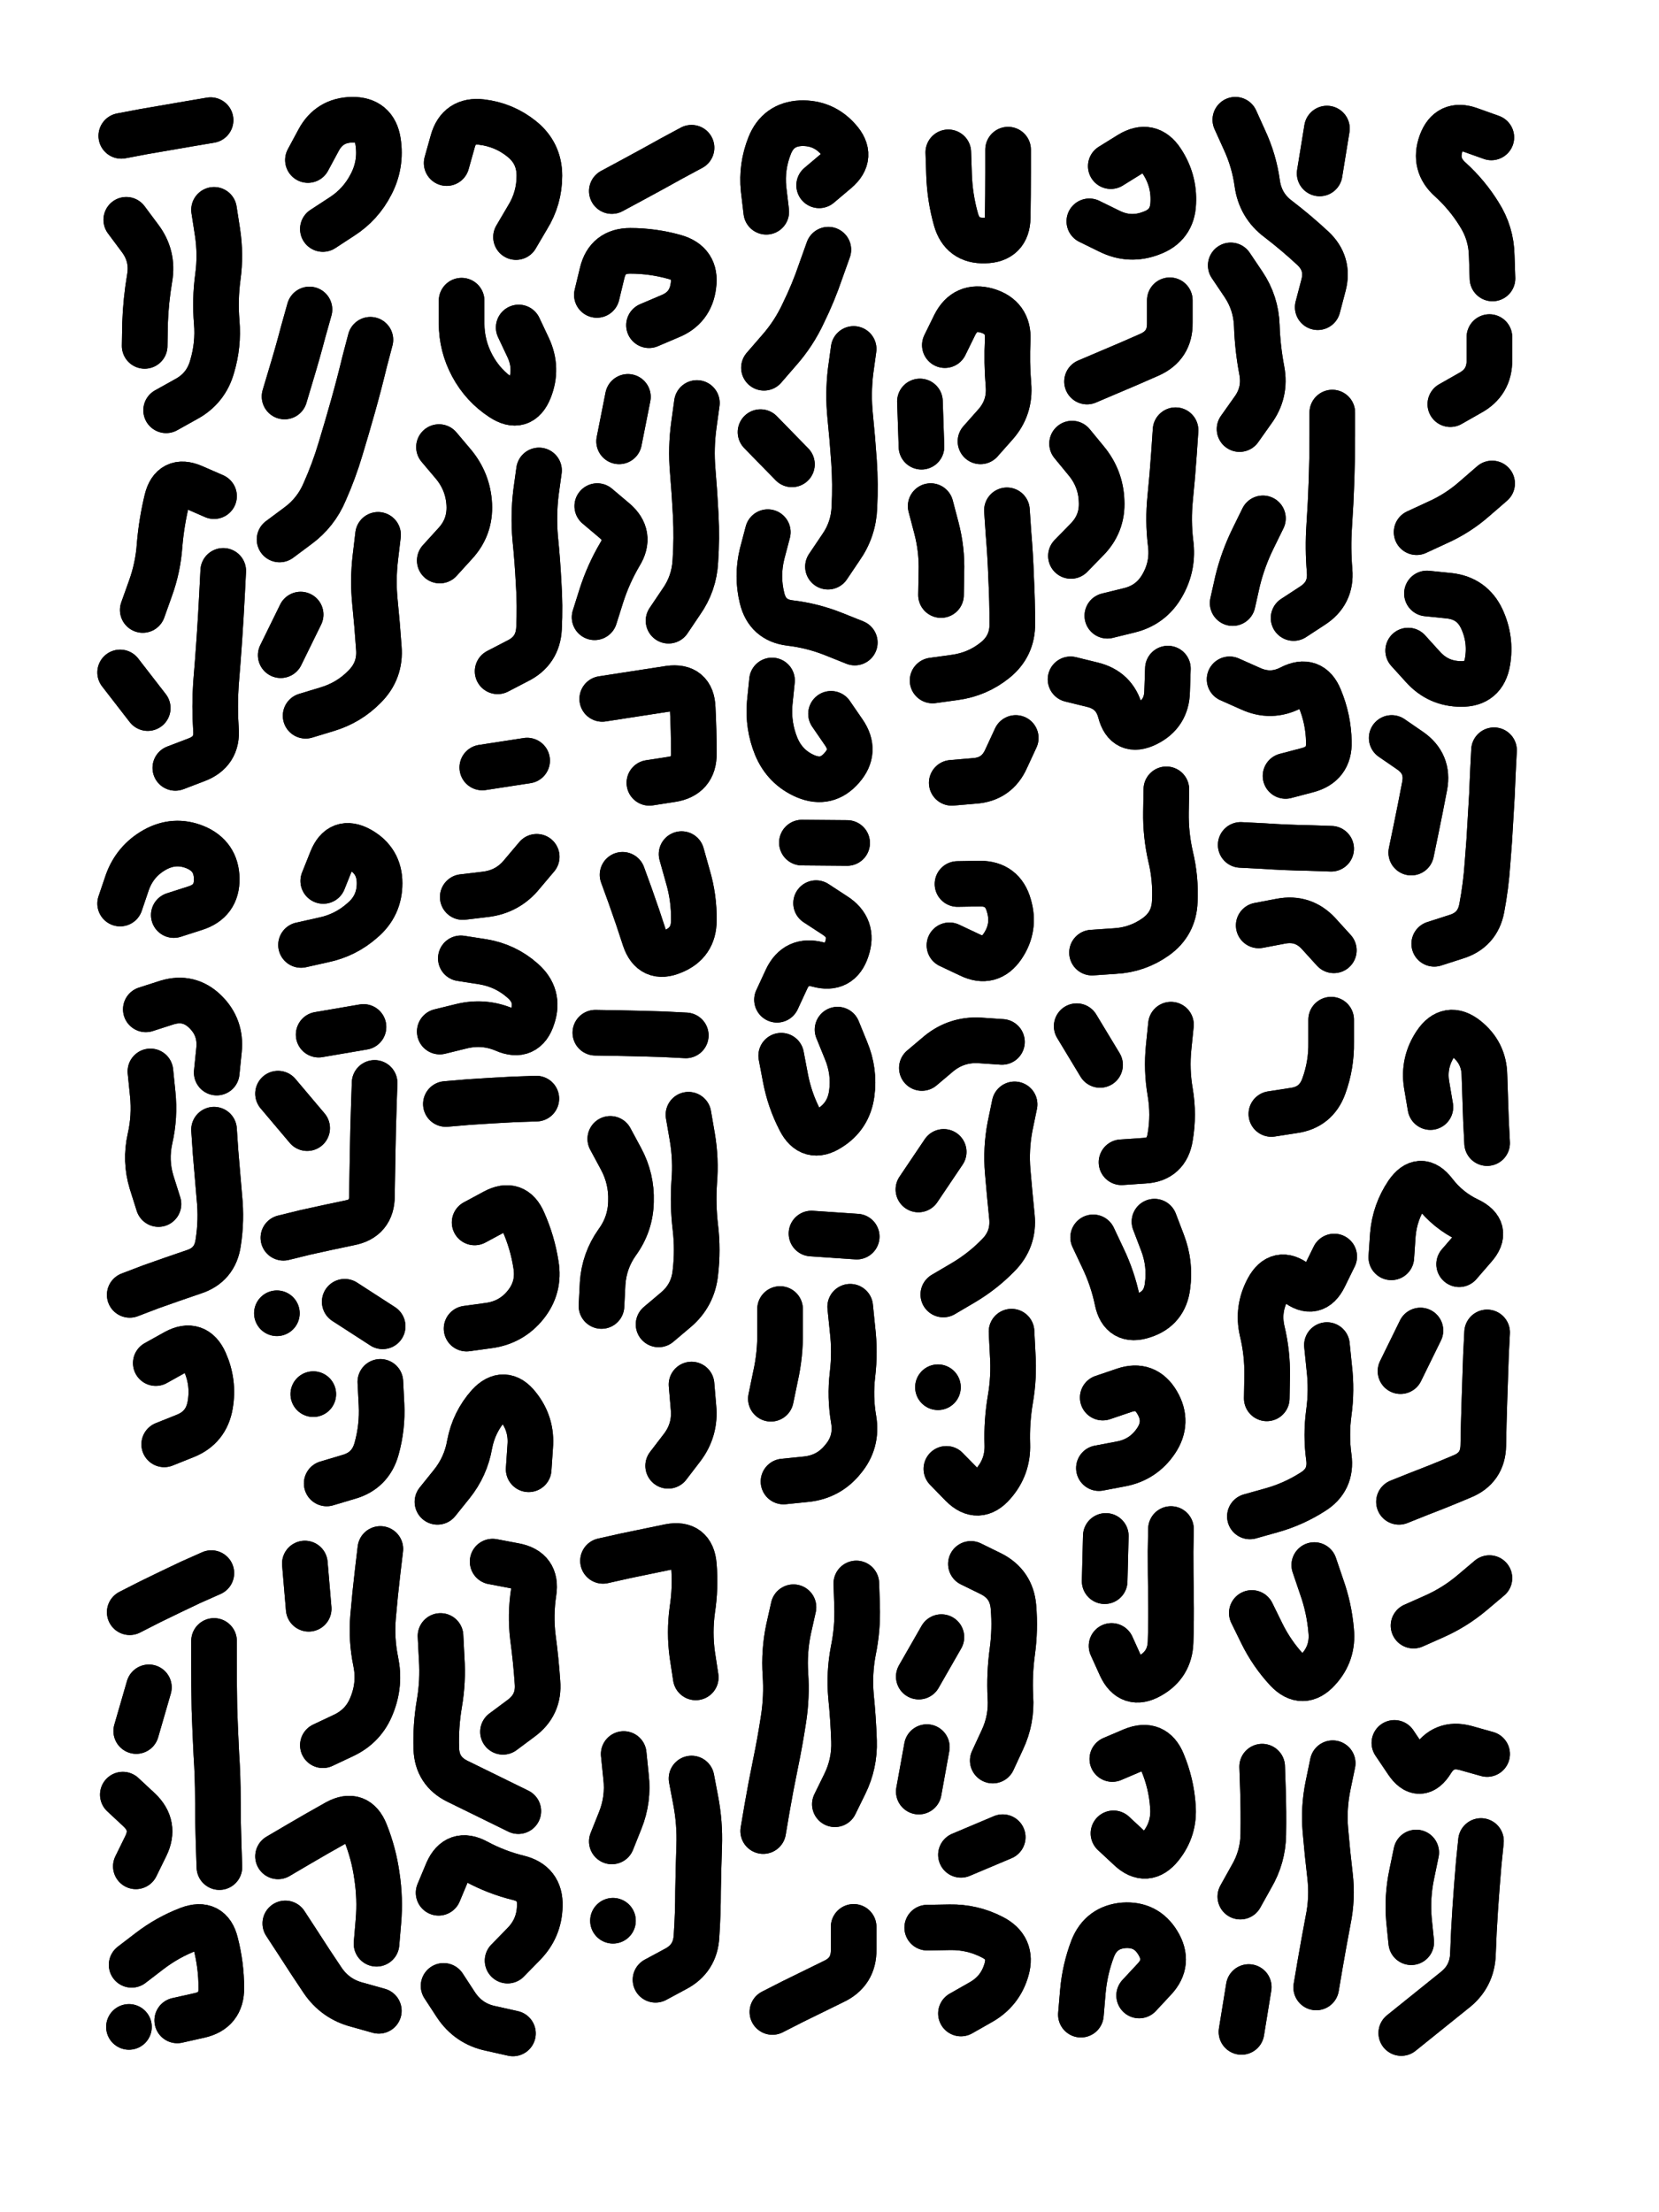
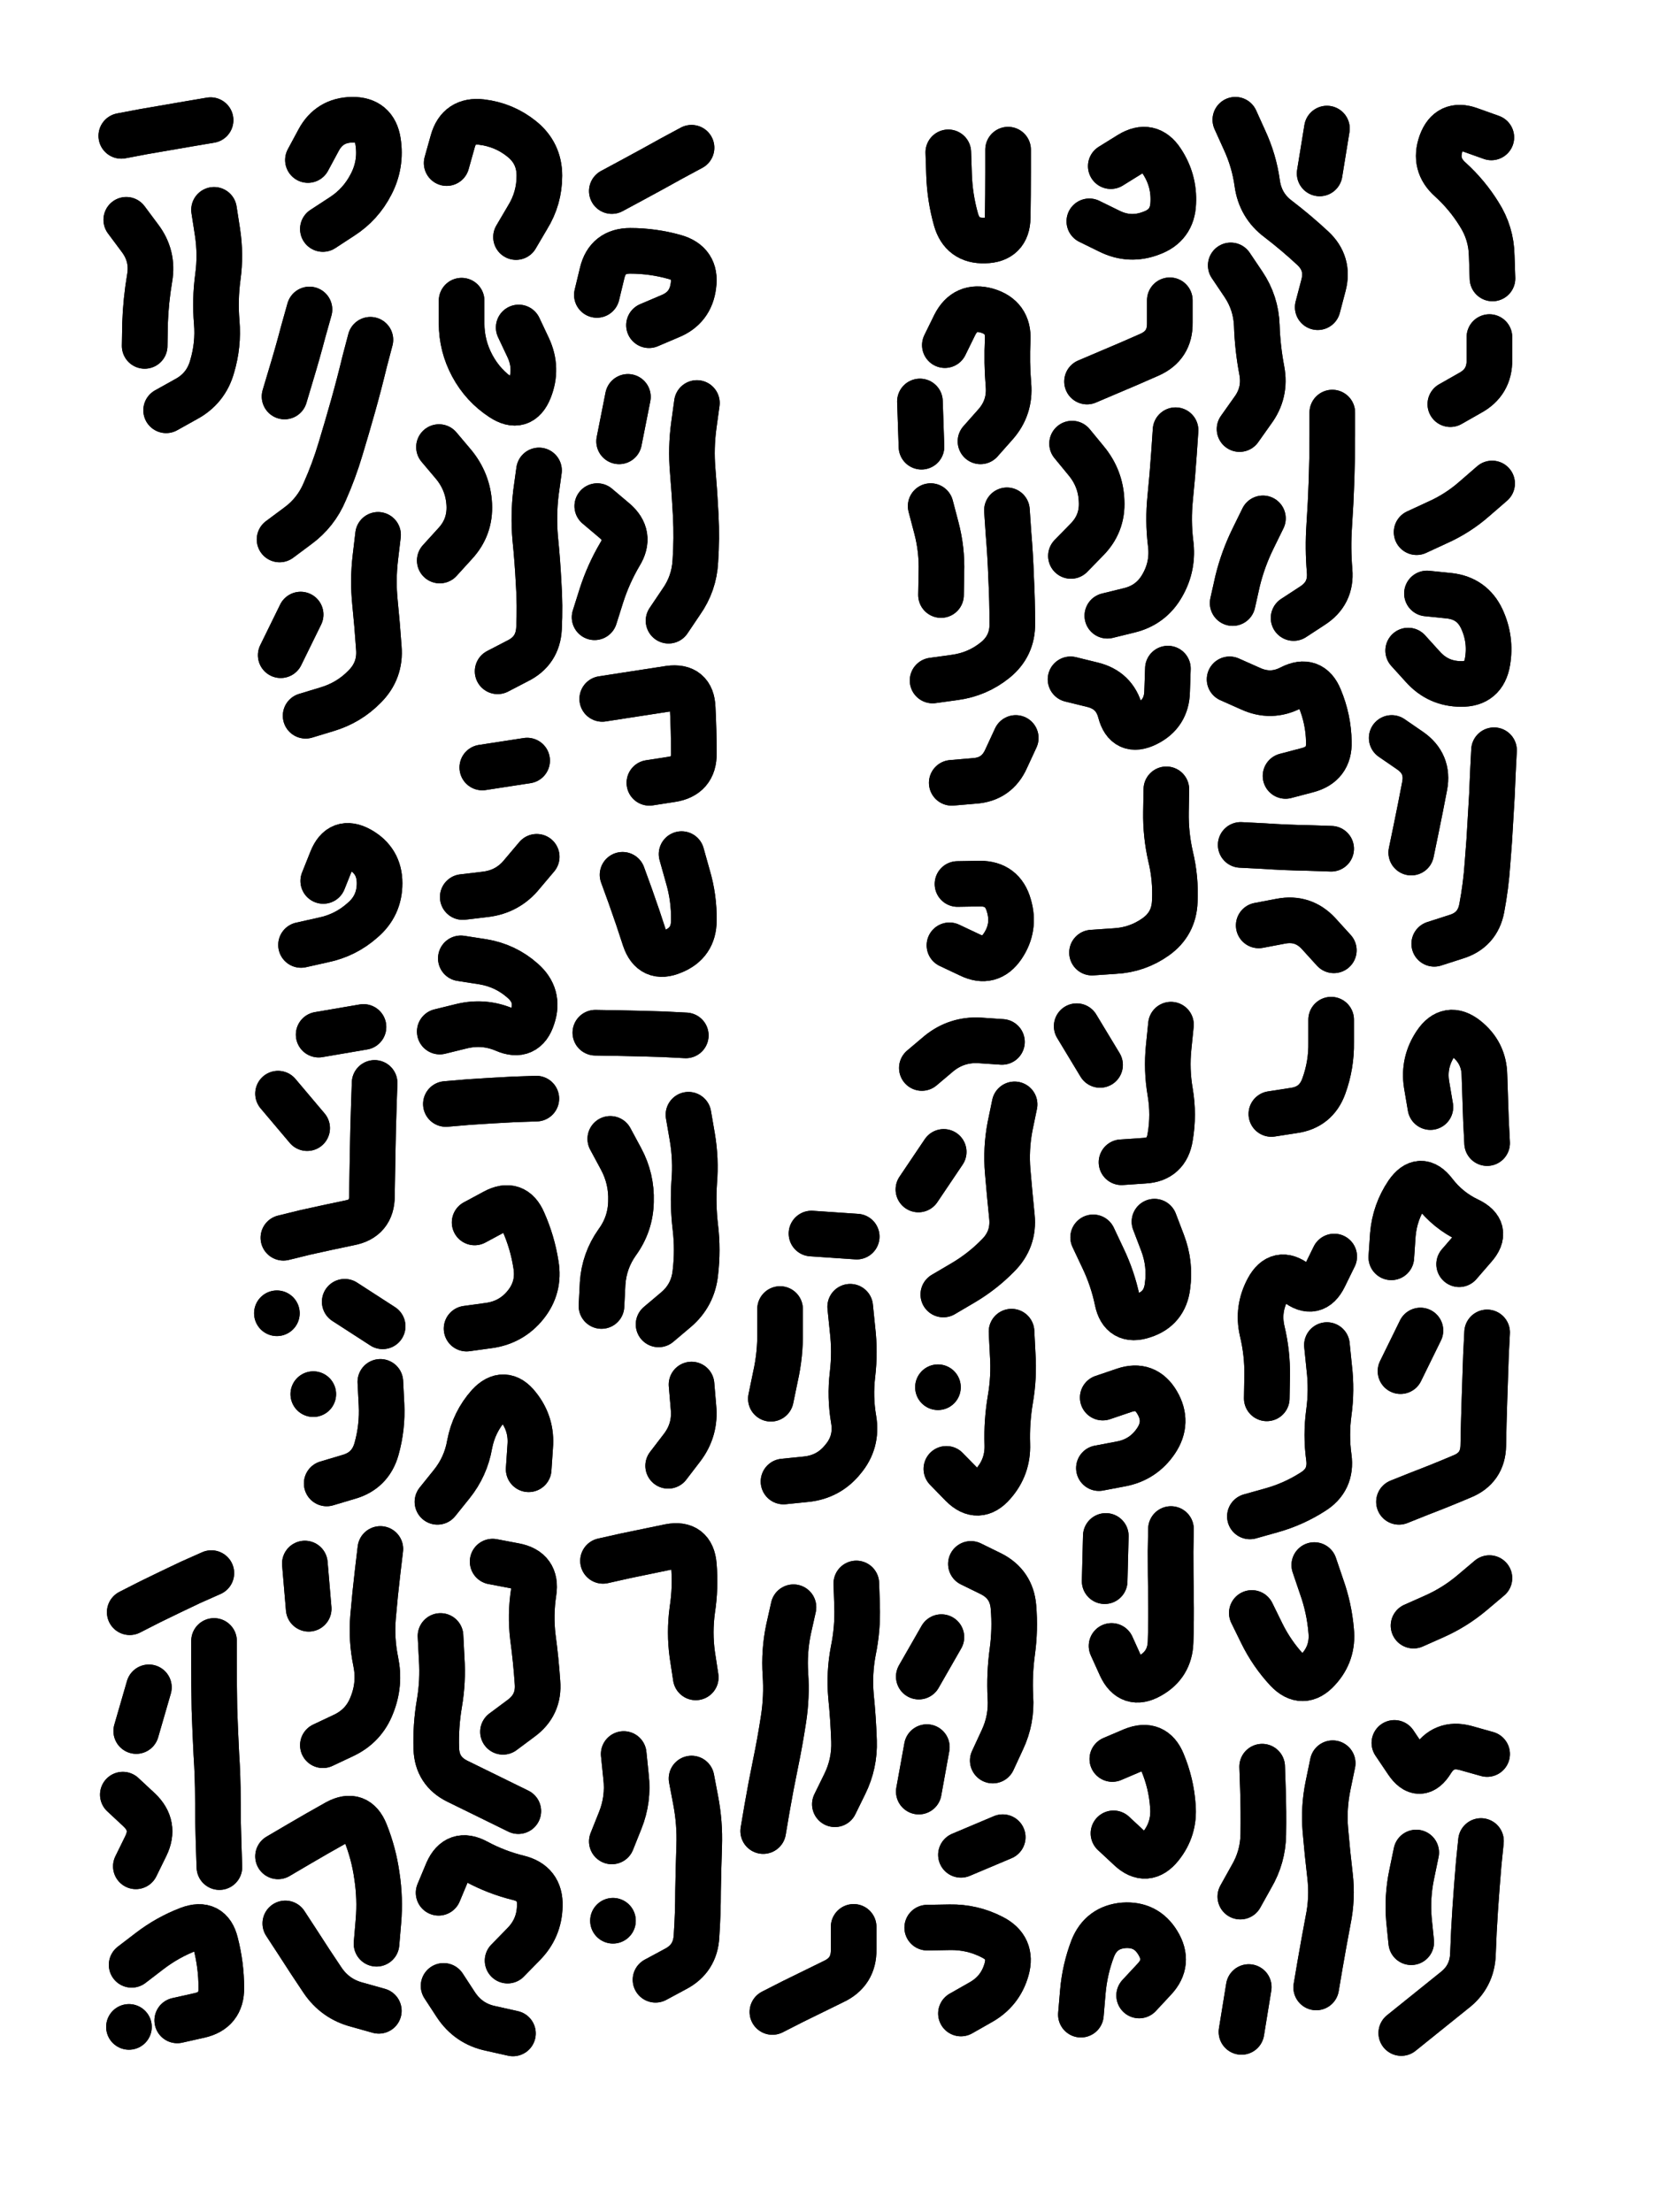
<svg xmlns="http://www.w3.org/2000/svg" viewBox="0 0 4329 5772">
  <title>Infinite Scribble #192</title>
  <defs>
    <filter id="piece_192_3_4_filter" x="-100" y="-100" width="4529" height="5972" filterUnits="userSpaceOnUse">
      <feTurbulence result="lineShape_distorted_turbulence" type="turbulence" baseFrequency="42016e-6" numOctaves="3" />
      <feGaussianBlur in="lineShape_distorted_turbulence" result="lineShape_distorted_turbulence_smoothed" stdDeviation="30940e-3" />
      <feDisplacementMap in="SourceGraphic" in2="lineShape_distorted_turbulence_smoothed" result="lineShape_distorted_results_shifted" scale="23800e-2" xChannelSelector="R" yChannelSelector="G" />
      <feOffset in="lineShape_distorted_results_shifted" result="lineShape_distorted" dx="-5950e-2" dy="-5950e-2" />
      <feGaussianBlur in="lineShape_distorted" result="lineShape_1" stdDeviation="5950e-3" />
      <feColorMatrix in="lineShape_1" result="lineShape" type="matrix" values="1 0 0 0 0  0 1 0 0 0  0 0 1 0 0  0 0 0 7140e-3 -3570e-3" />
      <feGaussianBlur in="lineShape" result="shrank_blurred" stdDeviation="22000e-3" />
      <feColorMatrix in="shrank_blurred" result="shrank" type="matrix" values="1 0 0 0 0 0 1 0 0 0 0 0 1 0 0 0 0 0 26600e-3 -21600e-3" />
      <feColorMatrix in="lineShape" result="border_filled" type="matrix" values="1 0 0 0 0  0 1 0 0 0  0 0 1 0 0  0 0 0 1 0" />
      <feComposite in="border_filled" in2="shrank" result="border" operator="out" />
      <feColorMatrix in="lineShape" result="shapes_linestyle" type="matrix" values="1 0 0 0 0  0 1 0 0 0  0 0 1 0 0  0 0 0 0.4 0" />
      <feComposite in="shapes_linestyle" in2="shrank" result="shapes_linestyle_cropped" operator="in" />
      <feComposite in="border" in2="shapes_linestyle_cropped" result="shapes" operator="over" />
    </filter>
    <filter id="piece_192_3_4_shadow" x="-100" y="-100" width="4529" height="5972" filterUnits="userSpaceOnUse">
      <feColorMatrix in="SourceGraphic" result="result_blackened" type="matrix" values="0 0 0 0 0  0 0 0 0 0  0 0 0 0 0  0 0 0 0.8 0" />
      <feGaussianBlur in="result_blackened" result="result_blurred" stdDeviation="35700e-3" />
      <feComposite in="SourceGraphic" in2="result_blurred" result="result" operator="over" />
    </filter>
    <filter id="piece_192_3_4_overall" x="-100" y="-100" width="4529" height="5972" filterUnits="userSpaceOnUse">
      <feTurbulence result="background_texture_bumps" type="fractalNoise" baseFrequency="62e-3" numOctaves="3" />
      <feDiffuseLighting in="background_texture_bumps" result="background_texture" surfaceScale="1" diffuseConstant="2" lighting-color="#555">
        <feDistantLight azimuth="225" elevation="20" />
      </feDiffuseLighting>
      <feMorphology in="SourceGraphic" result="background_glow_1_thicken" operator="dilate" radius="23850e-3" />
      <feColorMatrix in="background_glow_1_thicken" result="background_glow_1_thicken_colored" type="matrix" values="0 0 0 0 0  0 0 0 0 0  0 0 0 0 0  0 0 0 1 0" />
      <feGaussianBlur in="background_glow_1_thicken_colored" result="background_glow_1" stdDeviation="63600e-3" />
      <feMorphology in="SourceGraphic" result="background_glow_2_thicken" operator="dilate" radius="0" />
      <feColorMatrix in="background_glow_2_thicken" result="background_glow_2_thicken_colored" type="matrix" values="0 0 0 0 0  0 0 0 0 0  0 0 0 0 0  0 0 0 0 0" />
      <feGaussianBlur in="background_glow_2_thicken_colored" result="background_glow_2" stdDeviation="0" />
      <feComposite in="background_glow_1" in2="background_glow_2" result="background_glow" operator="out" />
      <feBlend in="background_glow" in2="background_texture" result="background_merged" mode="normal" />
      <feColorMatrix in="background_merged" result="background" type="matrix" values="0.2 0 0 0 0  0 0.2 0 0 0  0 0 0.2 0 0  0 0 0 1 0" />
    </filter>
    <clipPath id="piece_192_3_4_clip">
      <rect x="0" y="0" width="4329" height="5772" />
    </clipPath>
    <g id="layer_1" filter="url(#piece_192_3_4_filter)" stroke-width="119" stroke-linecap="round" fill="none">
      <path d="M 493 1130 Q 493 1130 545 1101 Q 597 1073 613 1016 Q 630 959 625 900 Q 620 841 628 782 Q 636 724 627 665 L 618 607 M 376 414 Q 376 414 434 403 Q 492 393 550 383 L 609 373 M 389 633 Q 389 633 424 680 Q 460 727 450 785 Q 440 844 438 903 L 437 962" stroke="hsl(36,100%,58%)" />
      <path d="M 902 657 Q 902 657 951 625 Q 1001 593 1028 540 Q 1055 488 1046 429 Q 1037 371 978 372 Q 919 373 891 425 L 863 477 M 857 1927 Q 857 1927 913 1910 Q 970 1893 1011 1851 Q 1053 1809 1048 1750 Q 1044 1691 1038 1632 Q 1032 1573 1039 1514 L 1046 1455 M 789 1467 Q 789 1467 836 1432 Q 884 1397 907 1342 Q 931 1288 948 1231 Q 965 1175 981 1118 Q 997 1061 1011 1003 L 1026 946 M 867 867 Q 867 867 851 924 Q 836 981 819 1037 L 802 1094 M 844 1663 L 792 1769" stroke="hsl(35,100%,59%)" />
      <path d="M 1406 678 Q 1406 678 1436 627 Q 1467 577 1467 518 Q 1467 459 1421 422 Q 1375 385 1316 378 Q 1257 371 1241 428 L 1225 485 M 1358 1811 Q 1358 1811 1410 1784 Q 1463 1758 1466 1699 Q 1469 1640 1465 1581 Q 1462 1522 1456 1463 Q 1451 1404 1458 1345 L 1466 1287 M 1318 2062 L 1435 2044 M 1413 914 Q 1413 914 1438 967 Q 1463 1021 1441 1076 Q 1419 1131 1369 1098 Q 1320 1066 1292 1014 Q 1264 962 1264 903 L 1264 844 M 1207 1522 Q 1207 1522 1247 1478 Q 1287 1435 1284 1376 Q 1281 1317 1243 1271 L 1205 1226" stroke="hsl(26,100%,60%)" />
      <path d="M 1656 558 Q 1656 558 1708 530 Q 1760 502 1812 473 L 1864 445 M 1804 1679 Q 1804 1679 1837 1630 Q 1871 1582 1874 1523 Q 1878 1464 1875 1405 Q 1872 1346 1867 1287 Q 1862 1228 1870 1169 L 1878 1111 M 1753 908 Q 1753 908 1807 885 Q 1862 863 1869 804 Q 1877 746 1820 730 Q 1763 714 1704 714 Q 1645 714 1631 771 L 1617 829 M 1631 1883 Q 1631 1883 1689 1874 Q 1748 1865 1806 1856 Q 1865 1848 1867 1907 Q 1870 1966 1870 2025 Q 1871 2084 1812 2093 L 1754 2102 M 1675 1211 L 1698 1095 M 1611 1670 Q 1611 1670 1629 1613 Q 1647 1557 1677 1506 Q 1708 1456 1663 1418 L 1618 1380" stroke="hsl(17,100%,61%)" />
-       <path d="M 2220 1538 Q 2220 1538 2253 1489 Q 2287 1441 2289 1382 Q 2292 1323 2288 1264 Q 2284 1205 2278 1146 Q 2272 1087 2279 1028 L 2287 970 M 2197 543 Q 2197 543 2242 505 Q 2287 467 2247 423 Q 2208 379 2149 381 Q 2090 384 2068 439 Q 2046 494 2052 553 L 2059 612 M 2053 1019 Q 2053 1019 2092 974 Q 2131 930 2156 876 Q 2182 823 2201 767 L 2221 711 M 2228 1922 Q 2228 1922 2261 1970 Q 2295 2019 2256 2063 Q 2217 2108 2162 2085 Q 2108 2062 2085 2007 Q 2063 1953 2068 1894 L 2074 1835 M 2126 1271 L 2044 1187 M 2290 1736 Q 2290 1736 2235 1714 Q 2180 1692 2121 1685 Q 2062 1678 2048 1620 Q 2034 1563 2048 1505 L 2063 1448" stroke="hsl(7,100%,61%)" />
      <path d="M 2690 450 Q 2690 450 2690 509 Q 2690 568 2689 627 Q 2688 686 2629 687 Q 2570 689 2554 632 Q 2538 575 2536 516 L 2534 457" stroke="hsl(317,100%,64%)" />
      <path d="M 2958 493 Q 2958 493 3008 462 Q 3059 431 3091 480 Q 3124 530 3121 589 Q 3119 648 3063 668 Q 3008 689 2955 663 L 2902 637" stroke="hsl(295,100%,67%)" />
      <path d="M 3435 1672 Q 3435 1672 3484 1640 Q 3534 1608 3529 1549 Q 3524 1490 3528 1431 Q 3532 1372 3534 1313 Q 3536 1254 3536 1195 L 3536 1136 M 3503 512 L 3522 395 M 3414 2084 Q 3414 2084 3471 2069 Q 3529 2054 3527 1995 Q 3526 1936 3503 1881 Q 3481 1827 3428 1854 Q 3376 1881 3322 1856 L 3268 1832 M 3498 861 Q 3498 861 3513 804 Q 3528 747 3485 707 Q 3442 667 3395 631 Q 3348 596 3340 537 Q 3332 479 3307 425 L 3283 372 M 3294 1179 Q 3294 1179 3328 1131 Q 3363 1084 3352 1026 Q 3341 968 3339 909 Q 3337 850 3304 801 L 3271 752 M 3276 1633 Q 3276 1633 3289 1575 Q 3303 1518 3329 1465 L 3355 1412" stroke="hsl(300,100%,68%)" />
      <path d="M 3951 418 Q 3951 418 3895 398 Q 3840 378 3820 433 Q 3800 489 3844 528 Q 3888 568 3919 618 Q 3951 668 3952 727 L 3954 786 M 3844 1114 Q 3844 1114 3895 1085 Q 3947 1057 3946 998 L 3946 939" stroke="hsl(270,100%,70%)" />
      <path d="M 2493 1835 Q 2493 1835 2551 1827 Q 2610 1819 2656 1782 Q 2702 1745 2701 1686 Q 2701 1627 2698 1568 Q 2696 1509 2691 1450 L 2687 1391 M 2618 1211 Q 2618 1211 2657 1167 Q 2696 1123 2691 1064 Q 2686 1005 2689 946 Q 2692 887 2635 870 Q 2578 854 2551 907 L 2525 960 M 2543 2102 Q 2543 2102 2602 2097 Q 2661 2093 2685 2039 L 2710 1985 M 2464 1225 L 2460 1107 M 2488 1380 Q 2488 1380 2503 1437 Q 2518 1494 2516 1553 L 2515 1612" stroke="hsl(3,100%,62%)" />
      <path d="M 2896 1055 Q 2896 1055 2950 1032 Q 3005 1009 3059 985 Q 3113 961 3112 902 L 3112 843 M 2909 2545 Q 2909 2545 2968 2541 Q 3027 2538 3075 2504 Q 3123 2470 3125 2411 Q 3128 2352 3114 2294 Q 3101 2237 3102 2178 L 3103 2119 M 2949 1666 Q 2949 1666 3006 1652 Q 3064 1638 3093 1586 Q 3122 1535 3114 1476 Q 3107 1418 3113 1359 Q 3119 1300 3123 1241 L 3127 1182 M 3107 1804 Q 3107 1804 3105 1863 Q 3104 1922 3051 1948 Q 2998 1974 2983 1917 Q 2968 1860 2910 1846 L 2853 1832 M 2854 1510 Q 2854 1510 2895 1468 Q 2937 1426 2934 1367 Q 2932 1308 2894 1262 L 2857 1217" stroke="hsl(354,100%,63%)" />
-       <path d="M 517 2063 Q 517 2063 572 2042 Q 628 2021 623 1962 Q 619 1903 623 1844 Q 628 1785 632 1726 Q 636 1667 639 1608 L 642 1549 M 432 1651 Q 432 1651 452 1595 Q 472 1540 476 1481 Q 481 1422 495 1364 Q 509 1307 563 1330 L 618 1354 M 445 1907 L 373 1814" stroke="hsl(52,100%,56%)" />
      <path d="M 3756 1448 Q 3756 1448 3810 1423 Q 3864 1399 3908 1360 L 3953 1321 M 3802 2522 Q 3802 2522 3858 2504 Q 3915 2487 3926 2429 Q 3937 2371 3941 2312 Q 3946 2253 3949 2194 Q 3953 2135 3955 2076 L 3958 2017 M 3783 1608 Q 3783 1608 3842 1614 Q 3901 1621 3926 1674 Q 3951 1728 3941 1786 Q 3931 1845 3872 1844 Q 3813 1844 3773 1800 L 3734 1757 M 3742 2284 Q 3742 2284 3754 2226 Q 3766 2168 3777 2110 Q 3788 2052 3739 2018 L 3691 1985" stroke="hsl(307,100%,68%)" />
-       <path d="M 513 2447 Q 513 2447 569 2429 Q 626 2411 625 2352 Q 624 2293 569 2270 Q 515 2248 463 2277 Q 412 2306 392 2361 L 373 2417 M 398 3438 Q 398 3438 453 3417 Q 509 3397 565 3378 Q 621 3360 629 3301 Q 638 3243 632 3184 Q 627 3125 622 3066 L 618 3007 M 488 3828 Q 488 3828 543 3806 Q 598 3784 608 3725 Q 618 3667 594 3613 Q 570 3559 518 3587 L 466 3616 M 440 2693 Q 440 2693 496 2675 Q 553 2658 595 2699 Q 637 2740 631 2799 L 625 2858 M 473 3201 Q 473 3201 455 3144 Q 438 3088 451 3030 Q 464 2973 458 2914 L 452 2855" stroke="hsl(100,100%,54%)" />
      <path d="M 845 2525 Q 845 2525 903 2512 Q 961 2500 1005 2461 Q 1050 2423 1050 2364 Q 1050 2305 998 2276 Q 947 2248 925 2303 L 903 2358 M 799 3289 Q 799 3289 856 3275 Q 914 3262 972 3250 Q 1030 3239 1030 3180 Q 1031 3121 1032 3062 Q 1033 3003 1035 2944 L 1037 2885 M 959 3456 L 1058 3520 M 891 2759 L 1008 2739 M 782 3486 L 782 3486 M 861 3003 L 785 2913" stroke="hsl(68,100%,56%)" />
      <path d="M 1267 2400 Q 1267 2400 1326 2393 Q 1385 2386 1422 2340 L 1460 2295 M 1223 2940 Q 1223 2940 1282 2935 Q 1341 2931 1400 2928 L 1459 2926 M 1262 2560 Q 1262 2560 1320 2569 Q 1379 2579 1423 2618 Q 1468 2657 1449 2713 Q 1431 2770 1376 2746 Q 1322 2723 1264 2737 L 1207 2751" stroke="hsl(50,100%,58%)" />
      <path d="M 1838 2288 Q 1838 2288 1854 2345 Q 1871 2402 1870 2461 Q 1870 2520 1815 2542 Q 1761 2565 1742 2509 Q 1724 2453 1704 2397 L 1684 2342" stroke="hsl(37,100%,61%)" />
-       <path d="M 2245 2746 Q 2245 2746 2267 2800 Q 2290 2855 2282 2913 Q 2274 2972 2224 3003 Q 2174 3035 2147 2982 Q 2120 2930 2109 2872 L 2098 2814 M 2189 2416 Q 2189 2416 2238 2448 Q 2288 2480 2269 2536 Q 2251 2592 2194 2576 Q 2137 2561 2112 2614 L 2087 2668 M 2152 2258 L 2270 2259" stroke="hsl(31,100%,62%)" />
      <path d="M 2558 2366 Q 2558 2366 2617 2365 Q 2676 2365 2692 2422 Q 2709 2479 2676 2528 Q 2643 2577 2590 2551 L 2537 2526" stroke="hsl(19,100%,63%)" />
      <path d="M 3297 2264 Q 3297 2264 3356 2267 Q 3415 2271 3474 2272 L 3533 2274 M 3344 2474 Q 3344 2474 3402 2463 Q 3460 2452 3500 2495 L 3540 2539" stroke="hsl(0,100%,64%)" />
      <path d="M 1856 2968 Q 1856 2968 1866 3026 Q 1876 3085 1871 3144 Q 1867 3203 1874 3262 Q 1881 3321 1874 3380 Q 1868 3439 1823 3477 L 1778 3515 M 1652 3031 Q 1652 3031 1680 3083 Q 1708 3135 1706 3194 Q 1705 3253 1670 3301 Q 1636 3349 1632 3408 L 1629 3467 M 1613 2754 Q 1613 2754 1672 2755 Q 1731 2756 1790 2758 L 1849 2761" stroke="hsl(48,100%,59%)" />
      <path d="M 2699 3534 Q 2699 3534 2702 3593 Q 2706 3652 2696 3710 Q 2686 3769 2688 3828 Q 2690 3887 2651 3931 Q 2612 3976 2570 3934 L 2529 3892 M 2521 3437 Q 2521 3437 2572 3407 Q 2623 3377 2664 3335 Q 2706 3293 2700 3234 Q 2694 3175 2689 3116 Q 2684 3057 2695 2999 L 2707 2941 M 2465 2846 Q 2465 2846 2510 2808 Q 2556 2771 2615 2774 L 2674 2778 M 2507 3679 L 2507 3679 M 2456 3163 L 2522 3065" stroke="hsl(35,100%,63%)" />
      <path d="M 2986 3092 Q 2986 3092 3045 3088 Q 3104 3085 3113 3026 Q 3123 2968 3113 2909 Q 3103 2851 3109 2792 L 3115 2733 M 3072 3247 Q 3072 3247 3093 3302 Q 3114 3357 3106 3415 Q 3099 3474 3043 3492 Q 2987 3511 2975 3453 Q 2963 3395 2937 3341 L 2912 3288 M 2869 2737 L 2930 2838" stroke="hsl(22,100%,64%)" />
      <path d="M 3377 2966 Q 3377 2966 3435 2957 Q 3494 2949 3514 2893 Q 3534 2838 3533 2779 L 3533 2720" stroke="hsl(9,100%,64%)" />
      <path d="M 3940 3042 Q 3940 3042 3937 2983 Q 3935 2924 3933 2865 Q 3932 2806 3885 2769 Q 3839 2733 3806 2782 Q 3773 2831 3782 2889 L 3792 2948 M 3710 3978 Q 3710 3978 3765 3956 Q 3820 3935 3874 3912 Q 3929 3890 3930 3831 Q 3931 3772 3933 3713 Q 3935 3654 3937 3595 L 3940 3536 M 3748 4301 Q 3748 4301 3802 4277 Q 3856 4253 3901 4215 L 3946 4177 M 3867 3358 Q 3867 3358 3906 3313 Q 3945 3269 3891 3243 Q 3838 3218 3802 3171 Q 3766 3124 3732 3173 Q 3699 3222 3694 3281 L 3690 3340 M 3714 3637 L 3766 3531" stroke="hsl(12,100%,65%)" />
      <path d="M 1277 3526 Q 1277 3526 1335 3518 Q 1394 3510 1431 3464 Q 1468 3418 1458 3359 Q 1449 3301 1425 3247 Q 1402 3193 1350 3221 L 1298 3249 M 1439 3893 Q 1439 3893 1443 3834 Q 1448 3775 1411 3729 Q 1375 3683 1335 3726 Q 1296 3770 1285 3828 Q 1275 3886 1238 3932 L 1201 3978" stroke="hsl(74,100%,57%)" />
      <path d="M 2104 3925 Q 2104 3925 2163 3919 Q 2222 3913 2259 3867 Q 2297 3822 2287 3763 Q 2277 3705 2284 3646 Q 2291 3587 2284 3528 L 2278 3469 M 2177 3278 L 2295 3286 M 2071 3709 Q 2071 3709 2083 3651 Q 2096 3593 2095 3534 L 2095 3475" stroke="hsl(48,100%,60%)" />
      <path d="M 3321 4016 Q 3321 4016 3378 4000 Q 3435 3984 3485 3952 Q 3535 3921 3527 3862 Q 3519 3804 3527 3745 Q 3535 3687 3528 3628 L 3522 3569 M 3365 3708 Q 3365 3708 3366 3649 Q 3367 3590 3353 3532 Q 3340 3475 3368 3423 Q 3396 3371 3442 3407 Q 3489 3444 3515 3391 L 3541 3338 M 3489 4143 Q 3489 4143 3508 4199 Q 3528 4255 3533 4314 Q 3539 4373 3499 4416 Q 3459 4460 3418 4417 Q 3378 4374 3352 4321 L 3326 4268" stroke="hsl(24,100%,65%)" />
      <path d="M 902 4613 Q 902 4613 955 4588 Q 1009 4563 1030 4508 Q 1052 4453 1040 4395 Q 1028 4337 1033 4278 Q 1038 4219 1045 4160 L 1052 4101 M 912 3930 Q 912 3930 969 3913 Q 1026 3897 1042 3840 Q 1058 3783 1055 3724 L 1052 3665 M 785 4903 Q 785 4903 836 4873 Q 887 4843 939 4814 Q 991 4786 1013 4841 Q 1035 4896 1043 4954 Q 1052 5013 1047 5072 L 1042 5131 M 804 5078 Q 804 5078 836 5127 Q 868 5177 901 5226 Q 934 5275 991 5290 L 1048 5306 M 877 3697 L 877 3697 M 865 4257 L 855 4139" stroke="hsl(150,100%,53%)" />
      <path d="M 1803 3884 Q 1803 3884 1839 3837 Q 1875 3790 1869 3731 L 1864 3672 M 1633 4132 Q 1633 4132 1691 4119 Q 1749 4107 1807 4095 Q 1865 4084 1870 4143 Q 1875 4202 1866 4260 Q 1858 4319 1866 4377 L 1875 4436" stroke="hsl(72,100%,58%)" />
      <path d="M 2927 3890 Q 2927 3890 2985 3879 Q 3043 3868 3076 3819 Q 3109 3770 3079 3719 Q 3049 3668 2993 3687 L 2937 3706 M 3115 4049 Q 3115 4049 3114 4108 Q 3114 4167 3115 4226 Q 3116 4285 3114 4344 Q 3112 4403 3060 4432 Q 3009 4461 2984 4407 L 2960 4354 M 2945 4067 L 2942 4185" stroke="hsl(37,100%,64%)" />
      <path d="M 632 4931 Q 632 4931 630 4872 Q 628 4813 628 4754 Q 628 4695 624 4636 Q 621 4577 619 4518 Q 618 4459 618 4400 L 618 4341 M 398 4266 Q 398 4266 451 4239 Q 504 4213 557 4188 L 611 4164 M 415 4576 L 448 4462 M 414 4929 Q 414 4929 440 4876 Q 466 4823 423 4782 L 380 4742" stroke="hsl(180,100%,50%)" />
      <path d="M 1372 4578 Q 1372 4578 1419 4543 Q 1467 4508 1462 4449 Q 1458 4390 1450 4331 Q 1443 4273 1452 4214 Q 1461 4156 1403 4145 L 1345 4134 M 1209 4328 Q 1209 4328 1212 4387 Q 1216 4446 1206 4504 Q 1196 4563 1198 4622 Q 1200 4681 1253 4707 Q 1306 4733 1359 4759 L 1412 4785 M 1384 5175 Q 1384 5175 1425 5133 Q 1467 5091 1468 5032 Q 1470 4973 1412 4959 Q 1355 4945 1303 4917 Q 1251 4889 1227 4943 L 1204 4998 M 1398 5365 Q 1398 5365 1340 5352 Q 1282 5340 1249 5290 L 1217 5241" stroke="hsl(132,100%,54%)" />
      <path d="M 2238 4767 Q 2238 4767 2264 4714 Q 2290 4661 2288 4602 Q 2286 4543 2280 4484 Q 2275 4425 2286 4367 Q 2298 4309 2296 4250 L 2294 4191 M 2051 4837 Q 2051 4837 2061 4778 Q 2071 4720 2083 4662 Q 2095 4604 2104 4545 Q 2113 4487 2109 4428 Q 2105 4369 2117 4311 L 2130 4253" stroke="hsl(70,100%,59%)" />
      <path d="M 2650 4653 Q 2650 4653 2675 4599 Q 2700 4546 2696 4487 Q 2693 4428 2701 4369 Q 2709 4311 2704 4252 Q 2699 4193 2646 4166 L 2593 4140 M 2457 4434 L 2516 4331 M 2567 4899 L 2676 4853 M 2457 4734 L 2478 4618" stroke="hsl(54,100%,60%)" />
      <path d="M 1770 5225 Q 1770 5225 1822 5197 Q 1874 5170 1877 5111 Q 1881 5052 1881 4993 Q 1882 4934 1884 4875 Q 1886 4816 1875 4758 L 1864 4700 M 1656 4864 Q 1656 4864 1678 4809 Q 1700 4754 1693 4695 L 1687 4636 M 1659 5071 L 1659 5071" stroke="hsl(115,100%,57%)" />
      <path d="M 2962 4649 Q 2962 4649 3016 4626 Q 3071 4604 3093 4658 Q 3116 4713 3120 4772 Q 3125 4831 3088 4877 Q 3051 4923 3008 4883 L 2965 4843" stroke="hsl(50,100%,62%)" />
      <path d="M 3494 5245 Q 3494 5245 3504 5186 Q 3514 5128 3525 5070 Q 3537 5012 3530 4953 Q 3523 4894 3518 4835 Q 3513 4776 3525 4718 L 3537 4660 M 3296 5008 Q 3296 5008 3325 4956 Q 3355 4905 3356 4846 Q 3357 4787 3355 4728 L 3353 4669 M 3299 5361 L 3318 5244" stroke="hsl(44,100%,64%)" />
      <path d="M 3716 5364 Q 3716 5364 3762 5327 Q 3808 5290 3854 5253 Q 3901 5217 3903 5158 Q 3905 5099 3909 5040 Q 3913 4981 3918 4922 L 3924 4863 M 3940 4636 Q 3940 4636 3883 4620 Q 3826 4605 3795 4655 Q 3764 4705 3731 4656 L 3698 4607 M 3742 5127 Q 3742 5127 3736 5068 Q 3731 5009 3743 4951 L 3755 4893" stroke="hsl(36,100%,65%)" />
      <path d="M 403 5186 Q 403 5186 450 5150 Q 497 5114 552 5093 Q 608 5072 622 5129 Q 637 5187 637 5246 Q 638 5305 580 5318 L 522 5331 M 396 5348 L 396 5348" stroke="hsl(201,100%,55%)" />
      <path d="M 2075 5309 Q 2075 5309 2128 5282 Q 2181 5256 2234 5230 Q 2288 5205 2287 5146 L 2287 5087" stroke="hsl(100,100%,59%)" />
      <path d="M 2567 5313 Q 2567 5313 2618 5284 Q 2670 5255 2686 5198 Q 2702 5141 2649 5114 Q 2597 5087 2538 5088 L 2479 5089" stroke="hsl(78,100%,60%)" />
      <path d="M 3032 5266 Q 3032 5266 3072 5223 Q 3112 5180 3081 5129 Q 3051 5079 2992 5083 Q 2933 5088 2911 5143 Q 2890 5198 2885 5257 L 2880 5316" stroke="hsl(58,100%,61%)" />
    </g>
  </defs>
  <g filter="url(#piece_192_3_4_overall)" clip-path="url(#piece_192_3_4_clip)">
    <use href="#layer_1" />
  </g>
  <g clip-path="url(#piece_192_3_4_clip)">
    <use href="#layer_1" filter="url(#piece_192_3_4_shadow)" />
  </g>
</svg>